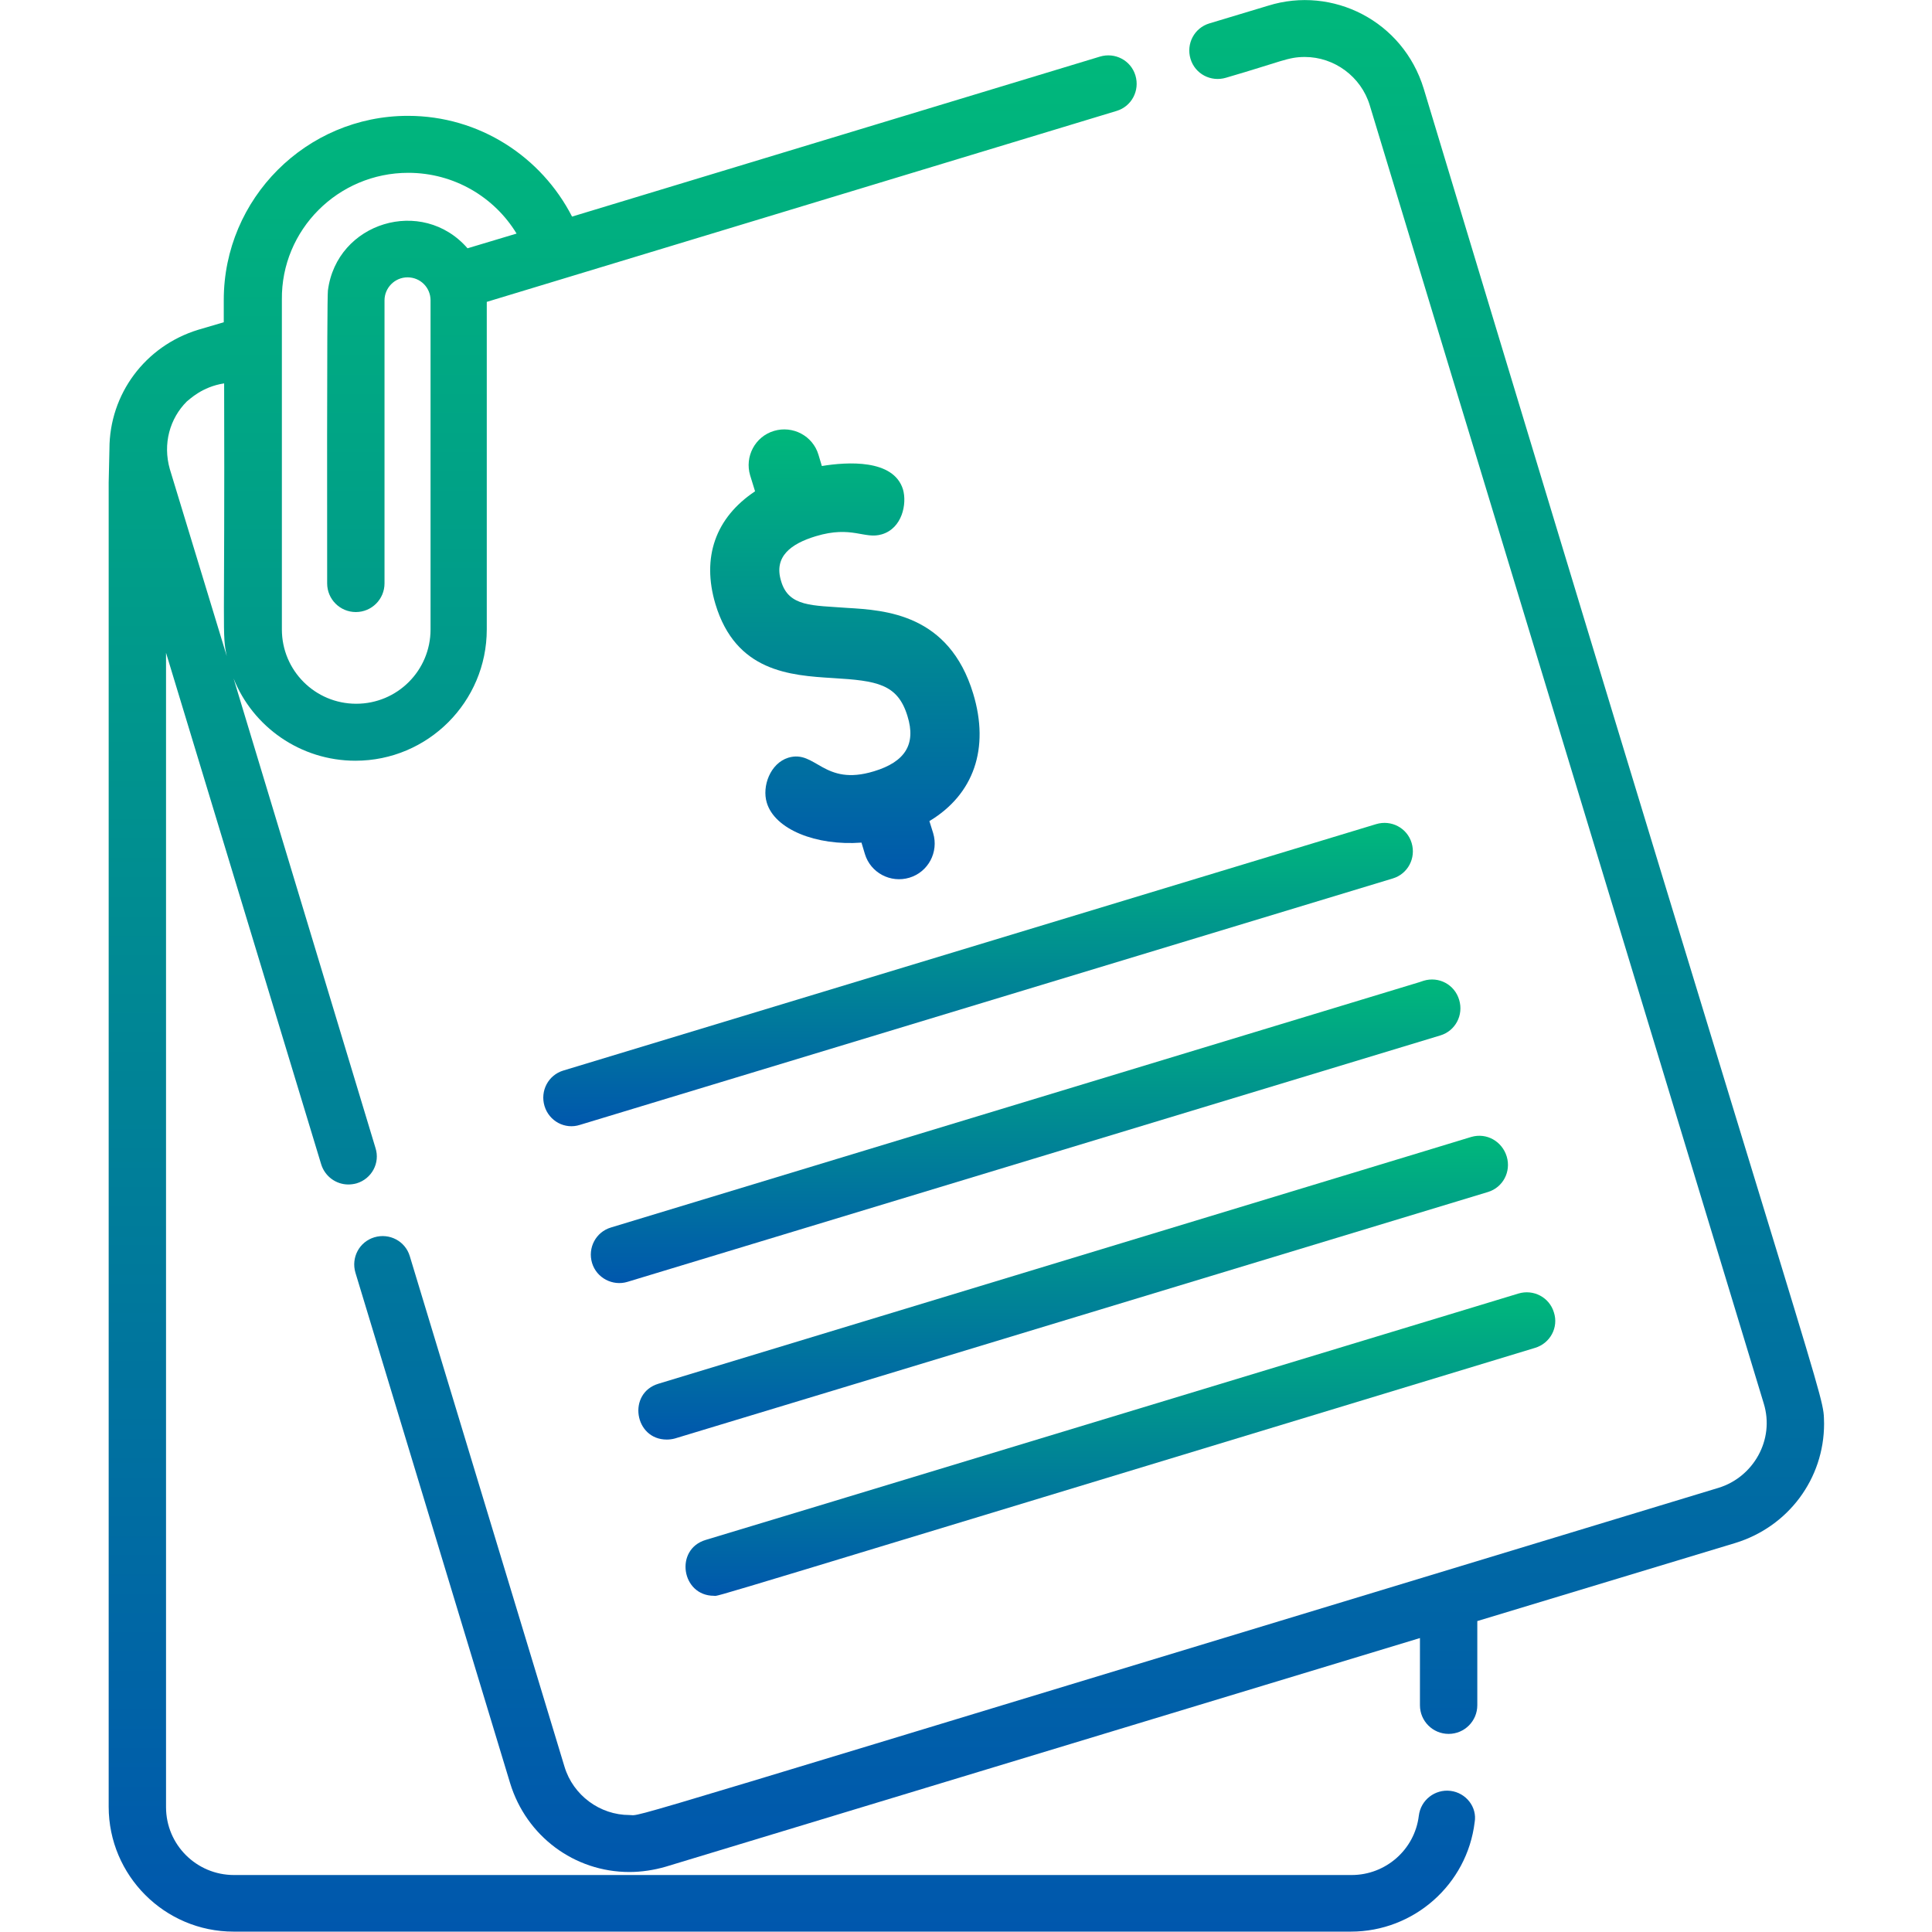
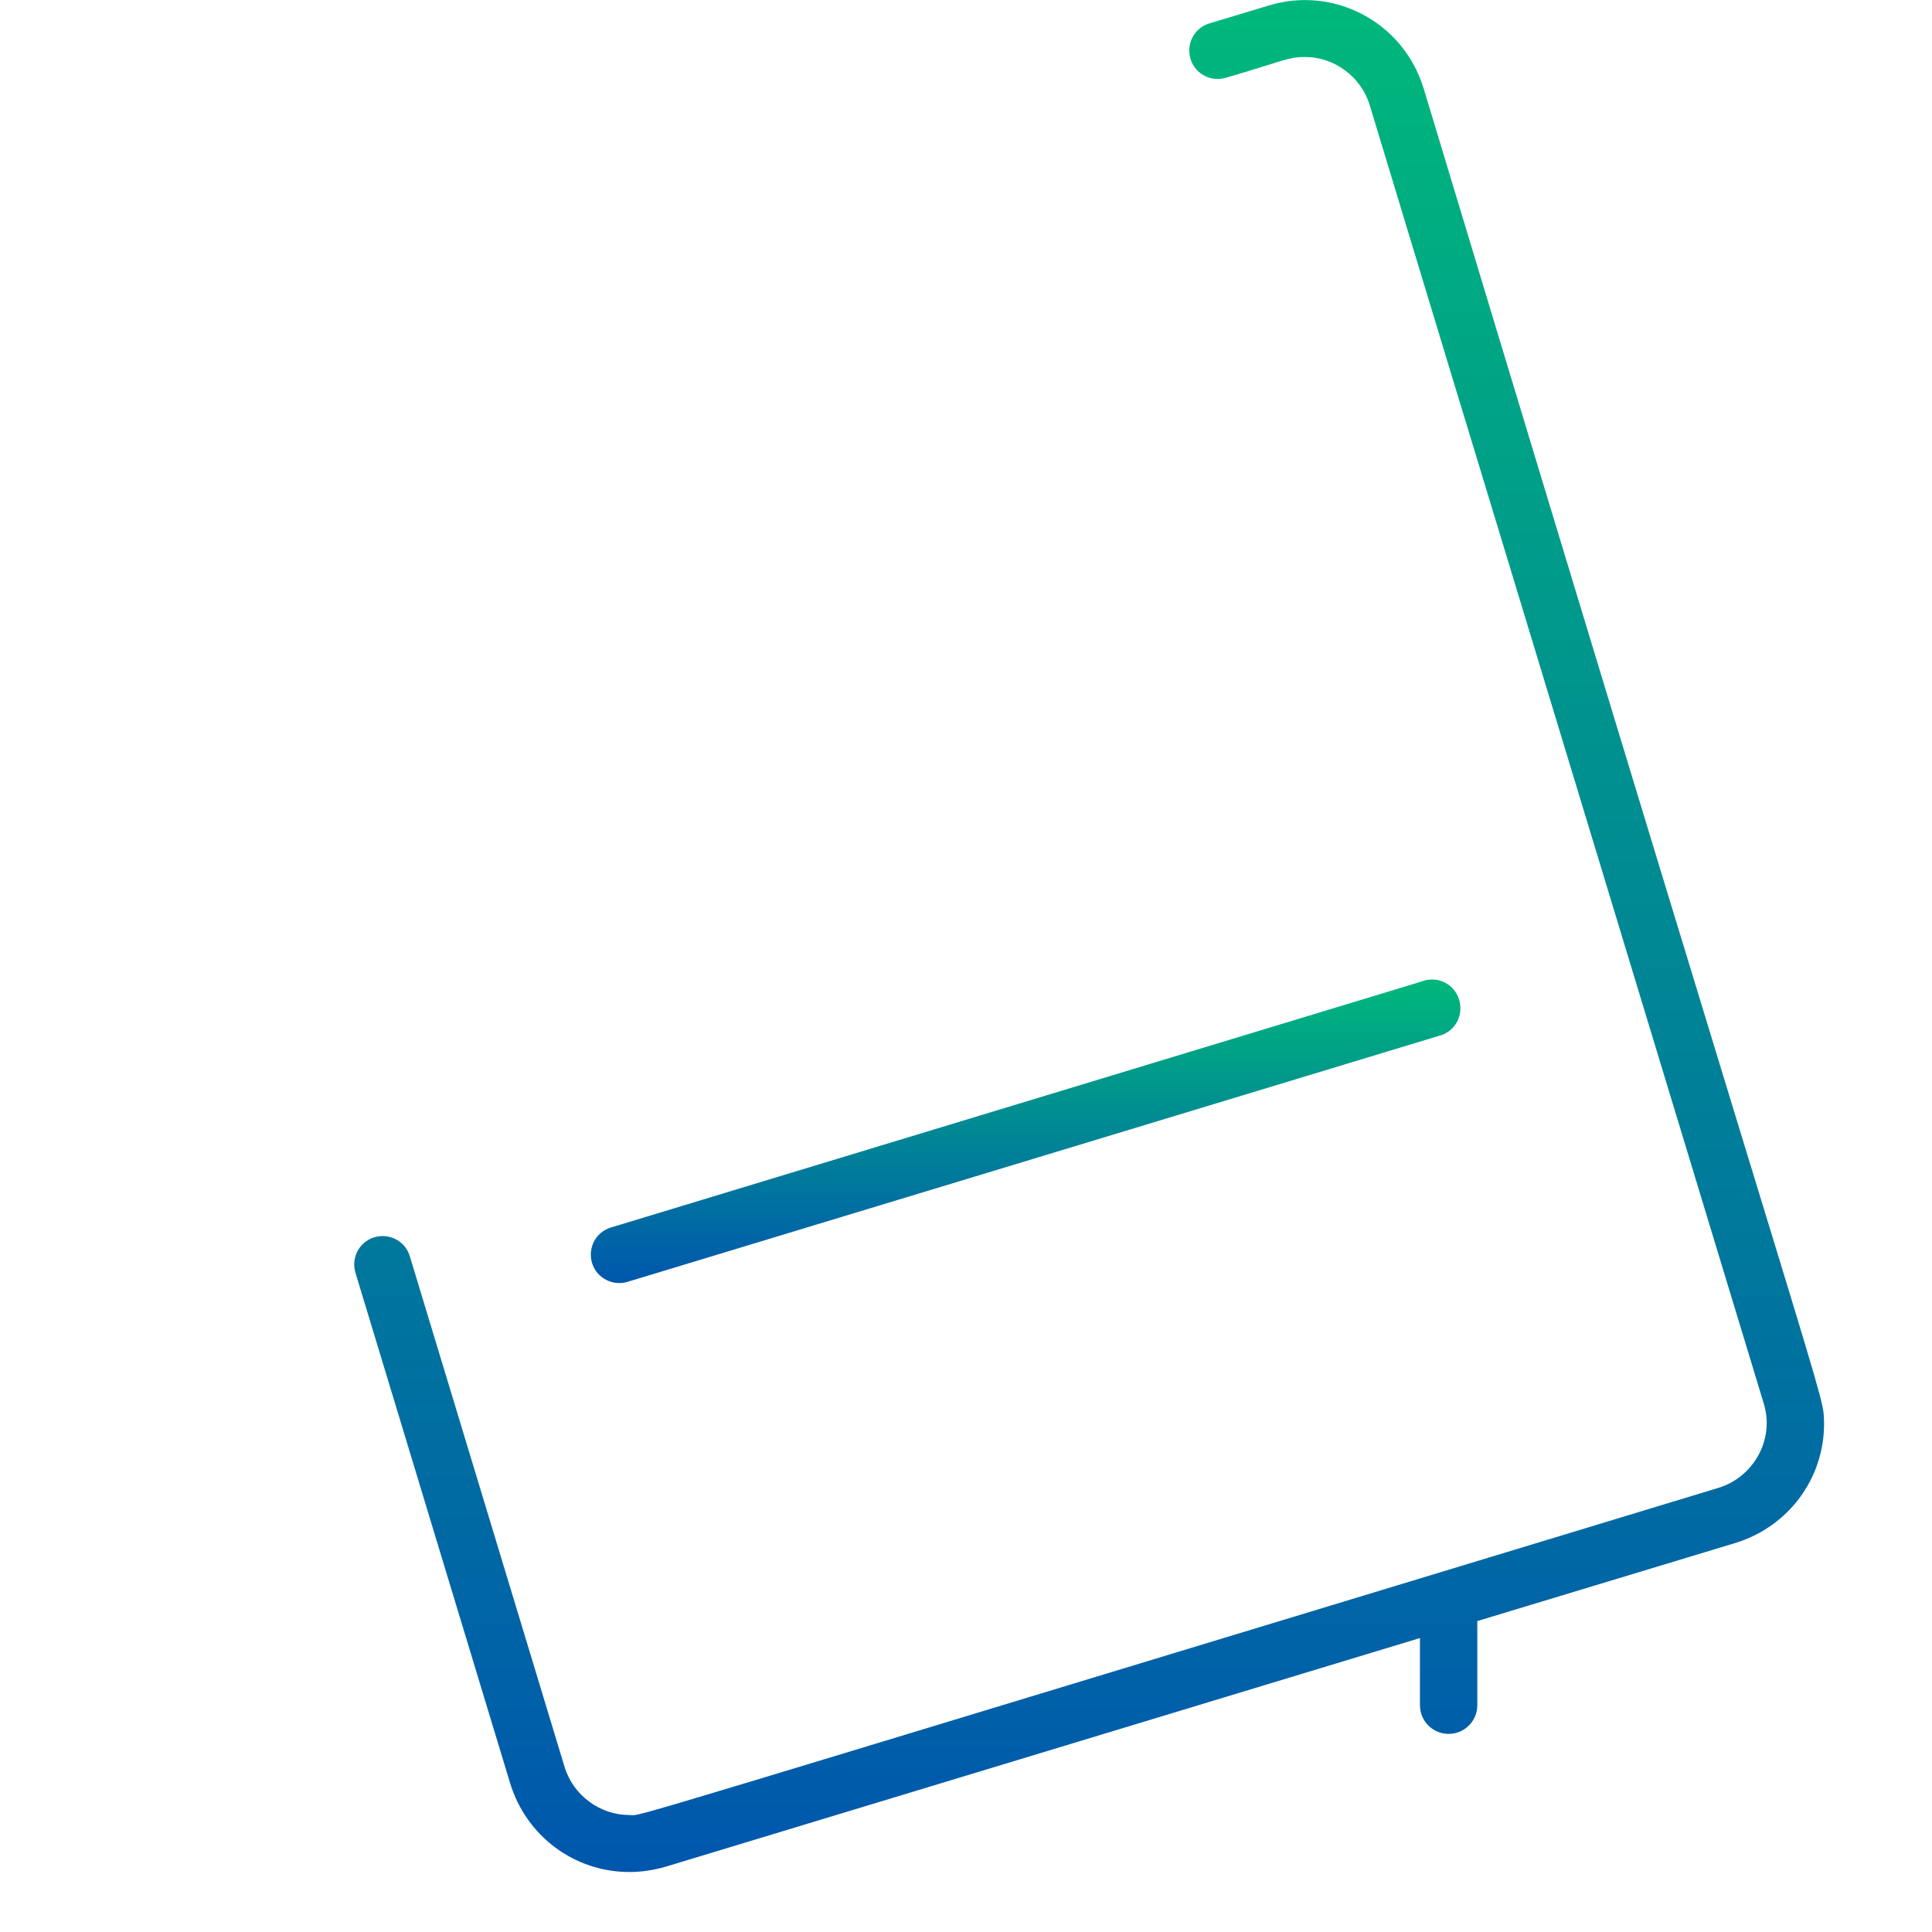
<svg xmlns="http://www.w3.org/2000/svg" version="1.1" id="Capa_1" x="0px" y="0px" viewBox="0 0 512 512" style="enable-background:new 0 0 512 512;" xml:space="preserve">
  <style type="text/css">
	.st0{fill:url(#SVGID_1_);}
	.st1{fill:url(#SVGID_00000072965994136827197200000012384360512028291517_);}
	.st2{fill:url(#SVGID_00000071534895256130497270000008286186688812039570_);}
	.st3{fill:url(#SVGID_00000098195637329517055580000011438719853747857308_);}
	.st4{fill:url(#SVGID_00000126319723147649352980000010093513320328464053_);}
	.st5{fill:url(#SVGID_00000037676862553870878360000006370842412294128046_);}
	.st6{fill:url(#SVGID_00000145749985401760773400000018000103217168834221_);}
	.st7{fill:url(#SVGID_00000179612419731052263840000000681526707642624899_);}
</style>
  <g>
    <linearGradient id="SVGID_1_" gradientUnits="userSpaceOnUse" x1="209.97" y1="512" x2="209.97" y2="14.632">
      <stop offset="0" style="stop-color:#0057AD" />
      <stop offset="1" style="stop-color:#00B87B" />
    </linearGradient>
-     <path class="st0" d="M384.4,474.6c-4.1-0.5-7.9,2.4-8.4,6.6c-1.1,9-8.8,15.7-17.8,15.7H62c-9.9,0-18-8-18-18V173l41.1,135.5   c1,3.3,4,5.4,7.2,5.4c0.7,0,1.5-0.1,2.2-0.3c4-1.2,6.3-5.4,5-9.4L61.9,179.8c5.1,12.8,17.7,21.8,32.3,21.8   c19.2,0,34.8-15.6,34.8-34.8c0-13.4,0-76.4,0-86.8c50.4-15.3,110.8-33.6,166.9-50.6c4-1.2,6.2-5.4,5-9.4c-1.2-4-5.4-6.2-9.4-5   L151.6,57.4c-8.1-15.8-24.5-26.7-43.5-26.7c-26.9,0-48.8,21.9-48.8,48.8v5.9l-6.8,2c-14,4.3-23.5,17-23.5,31.6l-0.2,8.9v350.9   c0,18.2,14.8,33.1,33.1,33.1h296.1c16.7,0,30.8-12.5,32.8-29C391.5,478.9,388.5,475.1,384.4,474.6z M108.2,45.8   c12.1,0,22.8,6.4,28.7,16.1l-13,3.9c-12-13.8-34.7-6.9-37,11.2c-0.3,2.1-0.2,74.8-0.2,77.6c0,4.2,3.4,7.6,7.6,7.6s7.6-3.4,7.6-7.6   c0-5.6,0-71.7,0-75c0-3.3,2.7-6.1,6.1-6.1s6.1,2.7,6.1,6.1c0,10.4,0,75.6,0,87.2c0,10.9-8.8,19.7-19.7,19.7s-19.7-8.8-19.7-19.7   c0-18.7,0-68.5,0-87.4C74.5,60.9,89.6,45.8,108.2,45.8z M49.5,106.4C49.5,106.4,49.6,106.4,49.5,106.4c0.7-0.5,4-3.9,9.9-4.8   c0.2,67.9-0.6,66.1,0.7,72.3L45,124.3C43.1,117.6,45,110.9,49.5,106.4z" />
    <linearGradient id="SVGID_00000071529281883174819490000005443278797335461033_" gradientUnits="userSpaceOnUse" x1="288.33" y1="496.183" x2="288.33" y2="1.382117e-04">
      <stop offset="0" style="stop-color:#0057AD" />
      <stop offset="1" style="stop-color:#00B87B" />
    </linearGradient>
    <path style="fill:url(#SVGID_00000071529281883174819490000005443278797335461033_);" d="M377.3,23.5c-5.5-18-24.2-27.3-41.2-22   l-15.6,4.7c-4,1.2-6.2,5.4-5,9.4c1.2,4,5.4,6.2,9.4,5c14.8-4.3,16.4-5.5,20.9-5.5c7.8,0,14.9,5.2,17.2,12.8l21.7,71.6l6.7,22   l76,250.4c3,9.7-2.8,19.6-12,22.4c-302.7,91.8-284.5,86.7-288.6,86.7c-7.8,0-14.9-5.2-17.2-12.8l-41-135.3c-1.2-4-5.4-6.2-9.4-5   c-4,1.2-6.2,5.4-5,9.4l41,135.3c4.3,14,17,23.5,31.6,23.5c3.2,0,6.5-0.5,9.6-1.4l199.9-60.6v17.8c0,4.2,3.4,7.6,7.6,7.6   c4.2,0,7.6-3.4,7.6-7.6v-22.3l68.4-20.7c14-4.3,23.5-17,23.5-31.6C483.1,368,486.8,386.3,377.3,23.5z" />
    <linearGradient id="SVGID_00000112598273169722305260000000307180932644821138_" gradientUnits="userSpaceOnUse" x1="223.967" y1="233.035" x2="223.967" y2="113.818">
      <stop offset="0" style="stop-color:#0057AD" />
      <stop offset="1" style="stop-color:#00B87B" />
    </linearGradient>
-     <path style="fill:url(#SVGID_00000112598273169722305260000000307180932644821138_);" d="M189.6,160.1   c5.4,17.9,19.7,18.9,31.2,19.6c11.5,0.7,17.1,1.5,19.7,10.1c2.3,7.4-0.6,12.1-8.9,14.6c-13.4,4.1-15.4-5.8-22.7-3.6   c-4.8,1.5-7,7.6-5.7,11.9c2.1,7.1,13.1,11.5,25.1,10.6l0.9,3c1.5,5,6.8,7.8,11.8,6.3c5-1.5,7.8-6.8,6.3-11.8l-1-3.2   c11.8-7.1,16-19.3,11.6-33.8c-6.4-21.1-23.3-22.1-33.4-22.7c-9.1-0.7-15.5-0.2-17.5-7.1c-2-6.5,2.6-9.9,9.2-11.9   c9.6-2.9,12.9,0.9,17.5-0.5c5.4-1.6,6.7-8.1,5.6-11.9c-2.5-8.1-14.8-7.3-21.5-6.2l-0.9-3c-1.5-5-6.8-7.8-11.8-6.3   c-5,1.5-7.8,6.8-6.3,11.8l1.3,4.2C189.6,137.2,185.9,147.7,189.6,160.1z" />
    <linearGradient id="SVGID_00000138546931464020001190000008941292990501918368_" gradientUnits="userSpaceOnUse" x1="259.202" y1="298.536" x2="259.202" y2="218.076">
      <stop offset="0" style="stop-color:#0057AD" />
      <stop offset="1" style="stop-color:#00B87B" />
    </linearGradient>
-     <path style="fill:url(#SVGID_00000138546931464020001190000008941292990501918368_);" d="M364.7,218.4l-215.4,65.3   c-4,1.2-6.2,5.4-5,9.4c1.2,4,5.4,6.3,9.4,5l215.4-65.3c4-1.2,6.2-5.4,5-9.4C372.9,219.4,368.7,217.2,364.7,218.4z" />
    <linearGradient id="SVGID_00000000201278303467183430000007872724451079234440_" gradientUnits="userSpaceOnUse" x1="271.782" y1="340" x2="271.782" y2="259.541">
      <stop offset="0" style="stop-color:#0057AD" />
      <stop offset="1" style="stop-color:#00B87B" />
    </linearGradient>
    <path style="fill:url(#SVGID_00000000201278303467183430000007872724451079234440_);" d="M377.3,259.9l-1.2,0.4l-214.2,65   c-4,1.2-6.2,5.4-5,9.4c1.2,4,5.5,6.2,9.4,5c0.1,0,215-65.2,215.4-65.3c4-1.2,6.2-5.4,5-9.4C385.5,260.9,381.3,258.7,377.3,259.9z" />
    <linearGradient id="SVGID_00000060007679622223429230000014223271242874479015_" gradientUnits="userSpaceOnUse" x1="284.369" y1="381.469" x2="284.369" y2="301.007">
      <stop offset="0" style="stop-color:#0057AD" />
      <stop offset="1" style="stop-color:#00B87B" />
    </linearGradient>
-     <path style="fill:url(#SVGID_00000060007679622223429230000014223271242874479015_);" d="M389.9,301.3l-13.8,4.2l-201.6,61.2   c-8.3,2.5-6.4,14.8,2.2,14.8c0.7,0,1.5-0.1,2.2-0.3c48-14.5,164.5-49.9,215.4-65.3c4-1.2,6.2-5.4,5-9.4   C398.1,302.5,394,300.1,389.9,301.3z" />
    <linearGradient id="SVGID_00000124147284226404583170000002980970582656887702_" gradientUnits="userSpaceOnUse" x1="296.949" y1="422.966" x2="296.949" y2="342.474">
      <stop offset="0" style="stop-color:#0057AD" />
      <stop offset="1" style="stop-color:#00B87B" />
    </linearGradient>
-     <path style="fill:url(#SVGID_00000124147284226404583170000002980970582656887702_);" d="M187,408.1c-8.3,2.5-6.4,14.8,2.2,14.8   c1.7,0-11,3.7,217.6-65.7c4-1.2,6.3-5.4,5-9.4c-1.2-4-5.4-6.2-9.4-5l-11.2,3.4C200.7,404,187.7,407.9,187,408.1   C187.1,408.1,187.1,408.1,187,408.1C187.1,408.1,187.1,408.1,187,408.1C187,408.1,187,408.1,187,408.1   C187,408.1,187,408.1,187,408.1C187,408.1,187,408.1,187,408.1z" />
    <linearGradient id="SVGID_00000132791056775525188890000014448241981682478509_" gradientUnits="userSpaceOnUse" x1="187.065" y1="408.135" x2="187.065" y2="408.128">
      <stop offset="0" style="stop-color:#0057AD" />
      <stop offset="1" style="stop-color:#00B87B" />
    </linearGradient>
    <path style="fill:url(#SVGID_00000132791056775525188890000014448241981682478509_);" d="M187.1,408.1   C187.1,408.1,187.1,408.1,187.1,408.1L187.1,408.1C187.1,408.1,187.1,408.1,187.1,408.1z" />
  </g>
</svg>